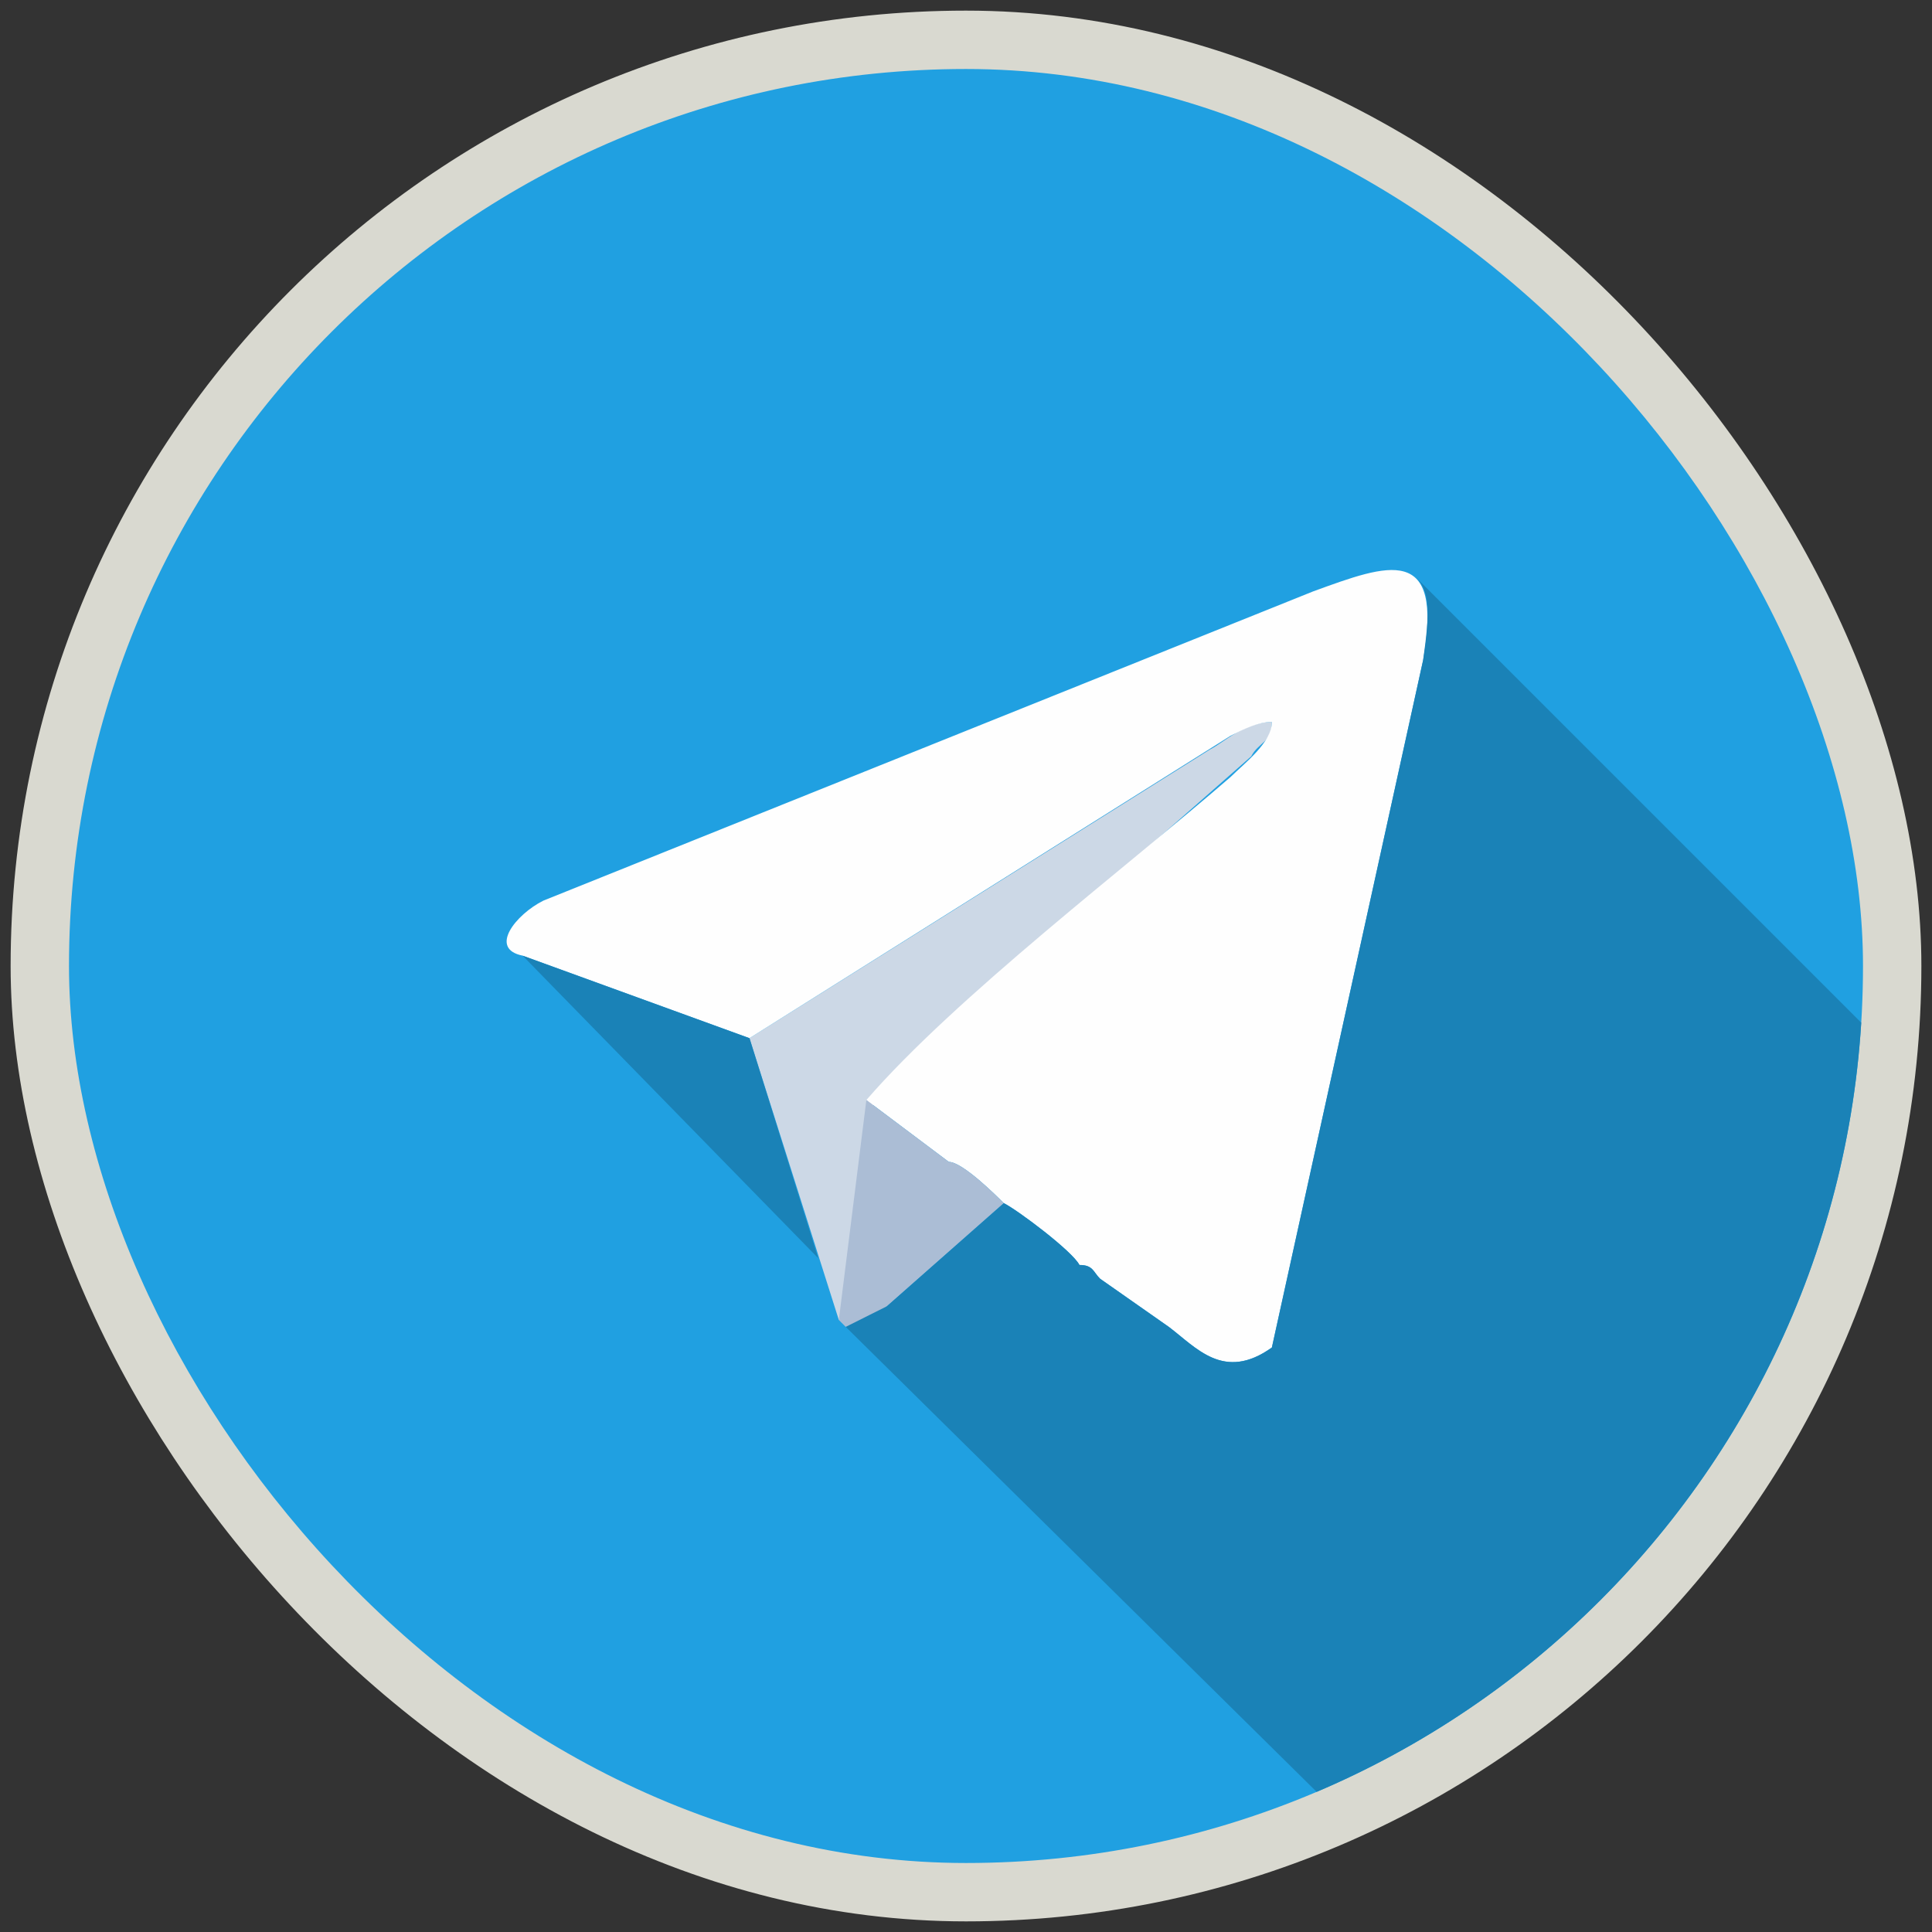
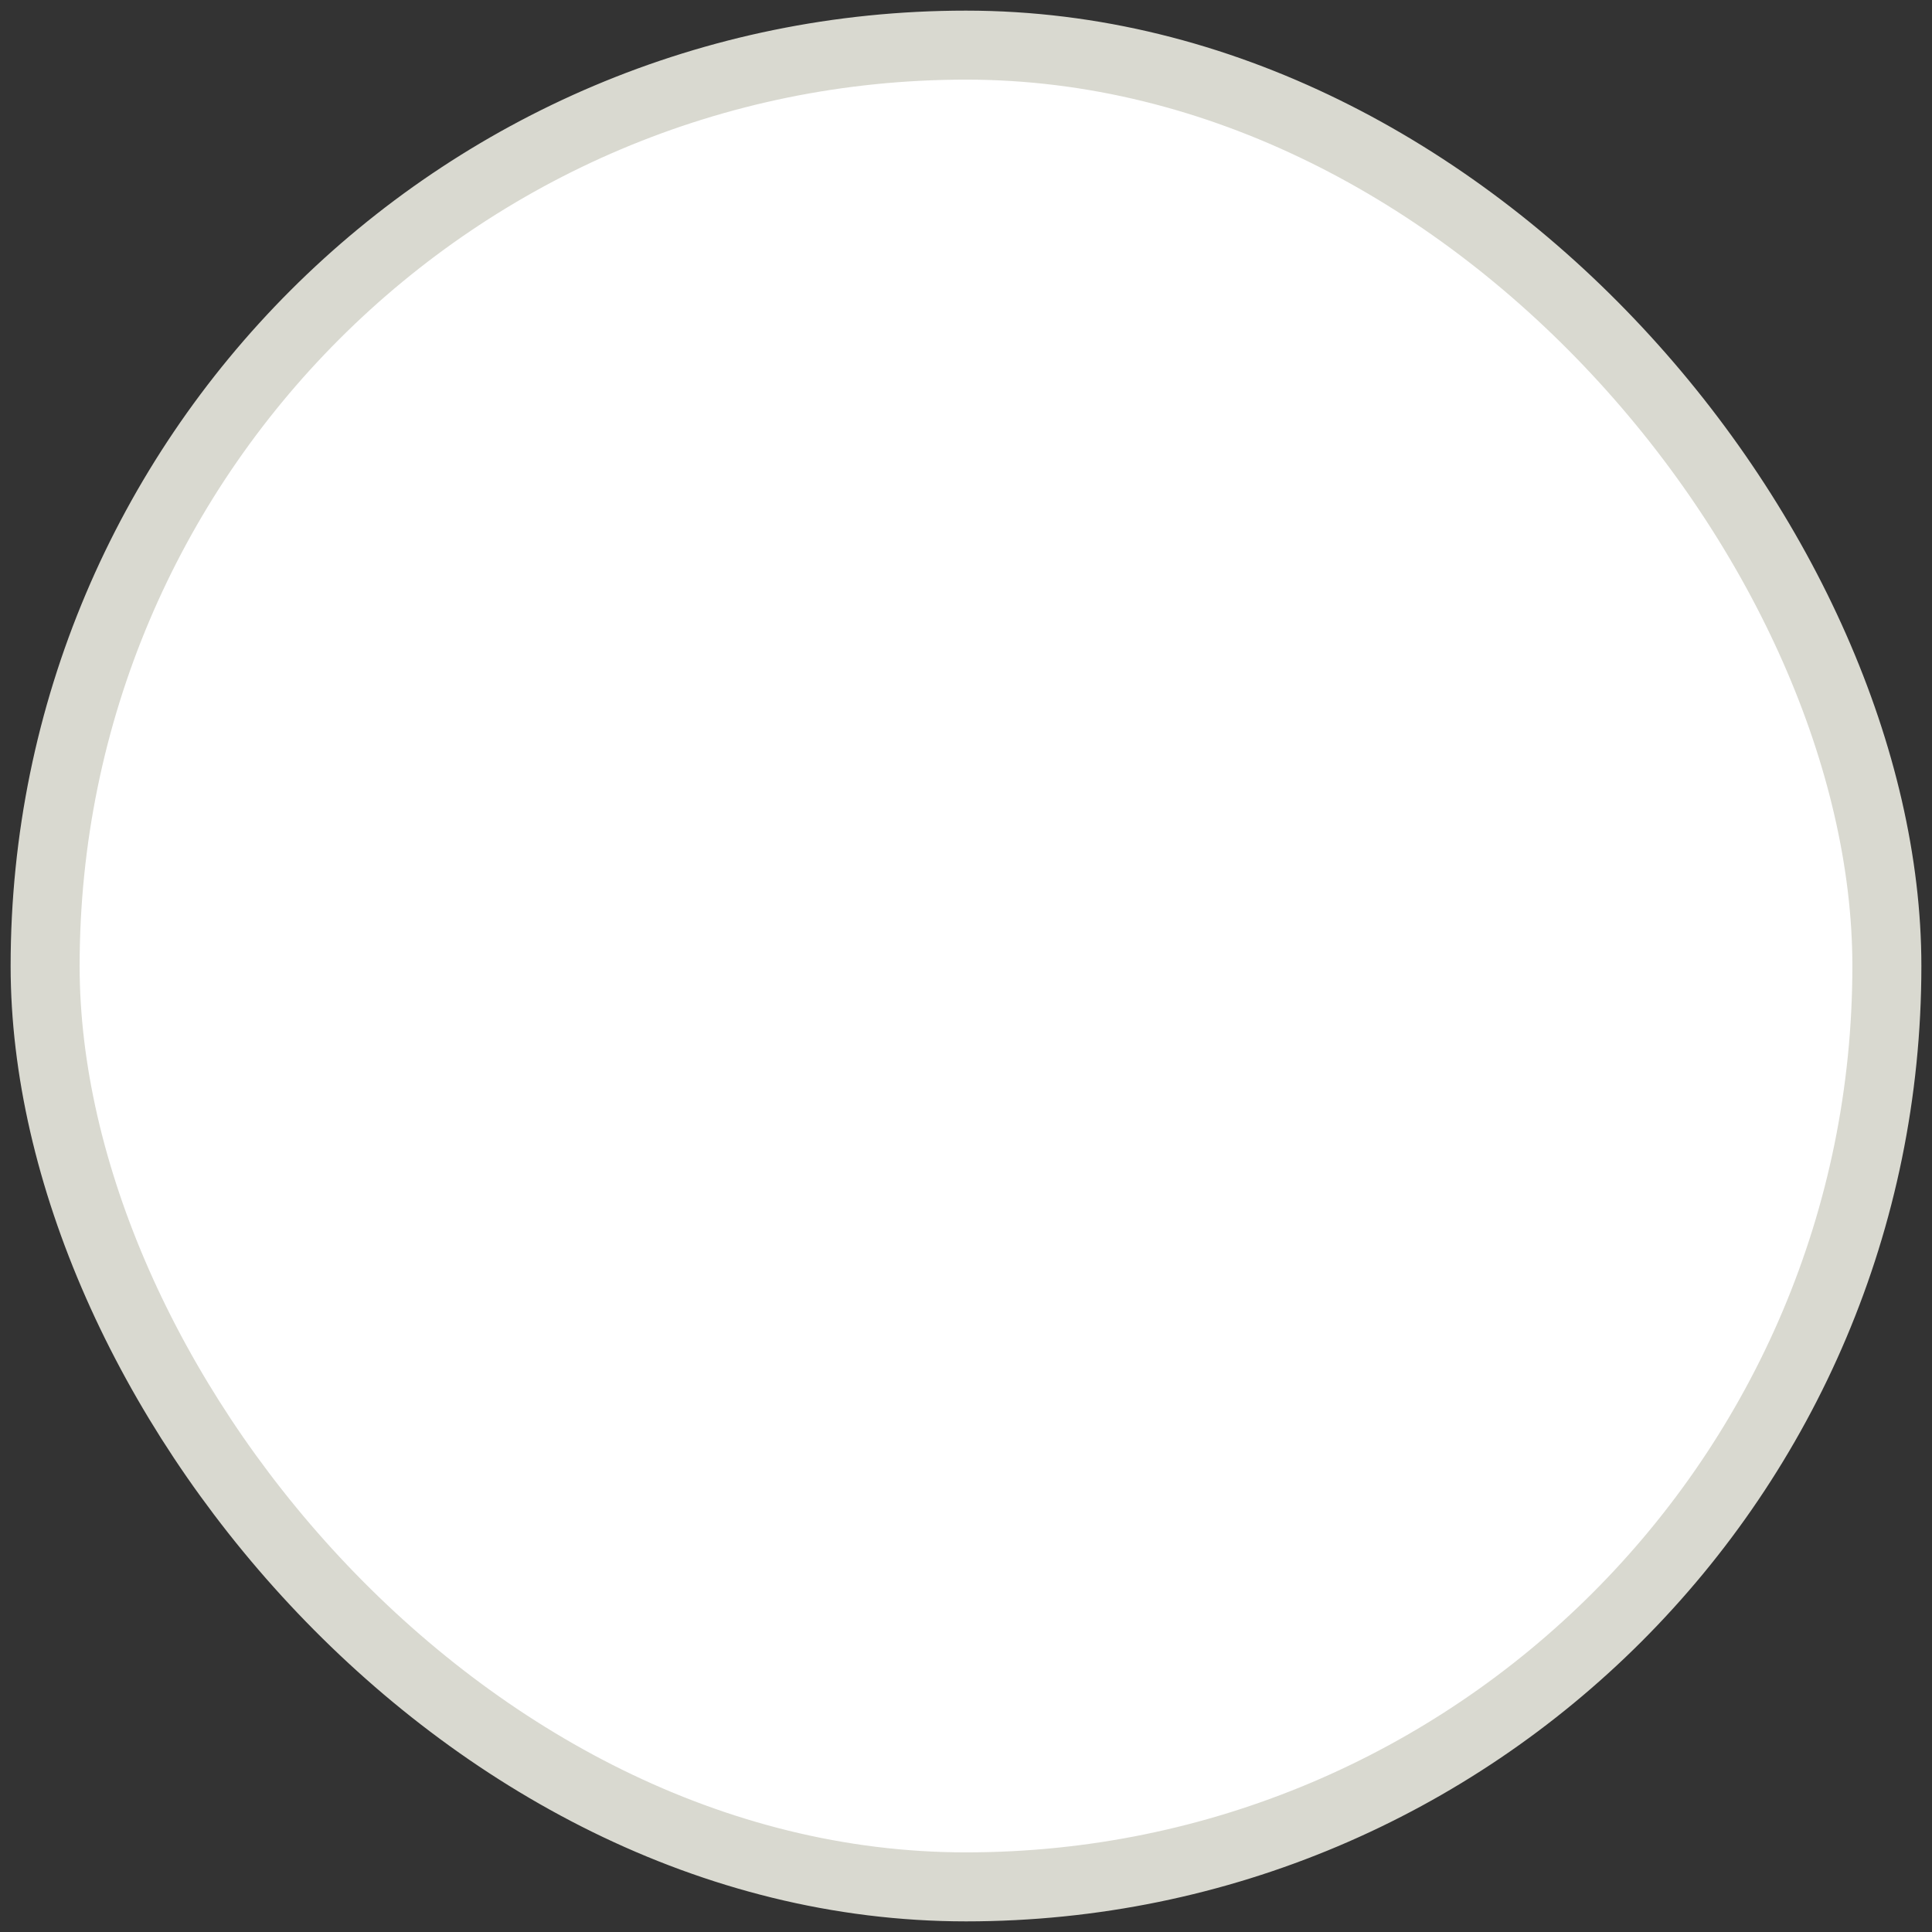
<svg xmlns="http://www.w3.org/2000/svg" width="28" height="28" viewBox="0 0 28 28" fill="none">
  <rect x="0" y="0" width="28" height="28" fill="#333333" stroke="none" />
  <rect x="0.654" y="0.654" width="26.692" height="26.692" rx="13.346" fill="white" />
  <rect x="0.654" y="0.654" width="26.692" height="26.692" rx="13.346" stroke="#D9D9D0" />
  <g clip-path="url(#clip0_3442_34459)">
    <path d="M24.211 1H3.789C2.249 1 1 2.249 1 3.789V24.211C1 25.751 2.249 27 3.789 27H24.211C25.751 27 27 25.751 27 24.211V3.789C27 2.249 25.751 1 24.211 1Z" fill="#20A0E1" />
    <path fill-rule="evenodd" clip-rule="evenodd" d="M18.134 10.961C18.234 10.762 18.433 10.762 18.433 10.463C18.035 10.463 17.736 10.762 17.536 10.862L10.862 15.046L12.157 19.13C12.356 18.931 12.356 18.732 12.356 18.333C12.356 18.134 12.456 17.735 12.456 17.536V16.839C12.556 16.739 12.556 16.64 12.556 16.44C12.556 16.341 12.556 16.241 12.556 16.142C12.655 15.942 12.755 16.042 12.854 15.843C14.349 14.249 16.441 12.456 18.134 10.961Z" fill="#CCD8E6" />
-     <path fill-rule="evenodd" clip-rule="evenodd" d="M7.575 13.85L10.862 15.046L17.835 10.663C18.035 10.563 18.234 10.463 18.433 10.463C18.433 10.762 18.035 11.061 17.835 11.26C16.341 12.555 13.851 14.448 12.556 15.942L13.751 16.839C13.95 16.839 14.448 17.337 14.548 17.437C14.747 17.536 15.544 18.134 15.644 18.333C15.843 18.333 15.843 18.433 15.943 18.532L16.939 19.23C17.337 19.529 17.736 20.027 18.433 19.529L20.625 9.567C20.923 7.873 20.126 8.172 19.031 8.571L7.874 13.053C7.475 13.253 7.077 13.751 7.575 13.85Z" fill="#FEFEFE" />
-     <path fill-rule="evenodd" clip-rule="evenodd" d="M12.157 19.13L12.257 19.23C12.456 19.23 12.655 19.13 12.854 18.931L14.548 17.437C14.448 17.337 13.95 16.839 13.751 16.839L12.556 15.942L12.157 19.13Z" fill="#ABBDD5" />
    <path fill-rule="evenodd" clip-rule="evenodd" d="M27 14.847L20.525 8.372C20.724 8.571 20.724 8.87 20.625 9.567L18.433 19.529C17.736 20.027 17.337 19.529 16.939 19.23L15.943 18.532C15.843 18.433 15.843 18.333 15.644 18.333C15.544 18.134 14.747 17.536 14.548 17.437L12.854 18.931C12.655 19.031 12.456 19.13 12.257 19.23L20.126 27H24.211L27 24.211V14.847Z" fill="#1A82B7" />
    <path fill-rule="evenodd" clip-rule="evenodd" d="M7.575 13.851L11.858 18.234L10.862 15.046L7.575 13.851Z" fill="#1A82B7" />
  </g>
  <defs>
    <clipPath id="clip0_3442_34459">
-       <rect x="1" y="1" width="26" height="26" rx="13" fill="white" />
-     </clipPath>
+       </clipPath>
  </defs>
</svg>